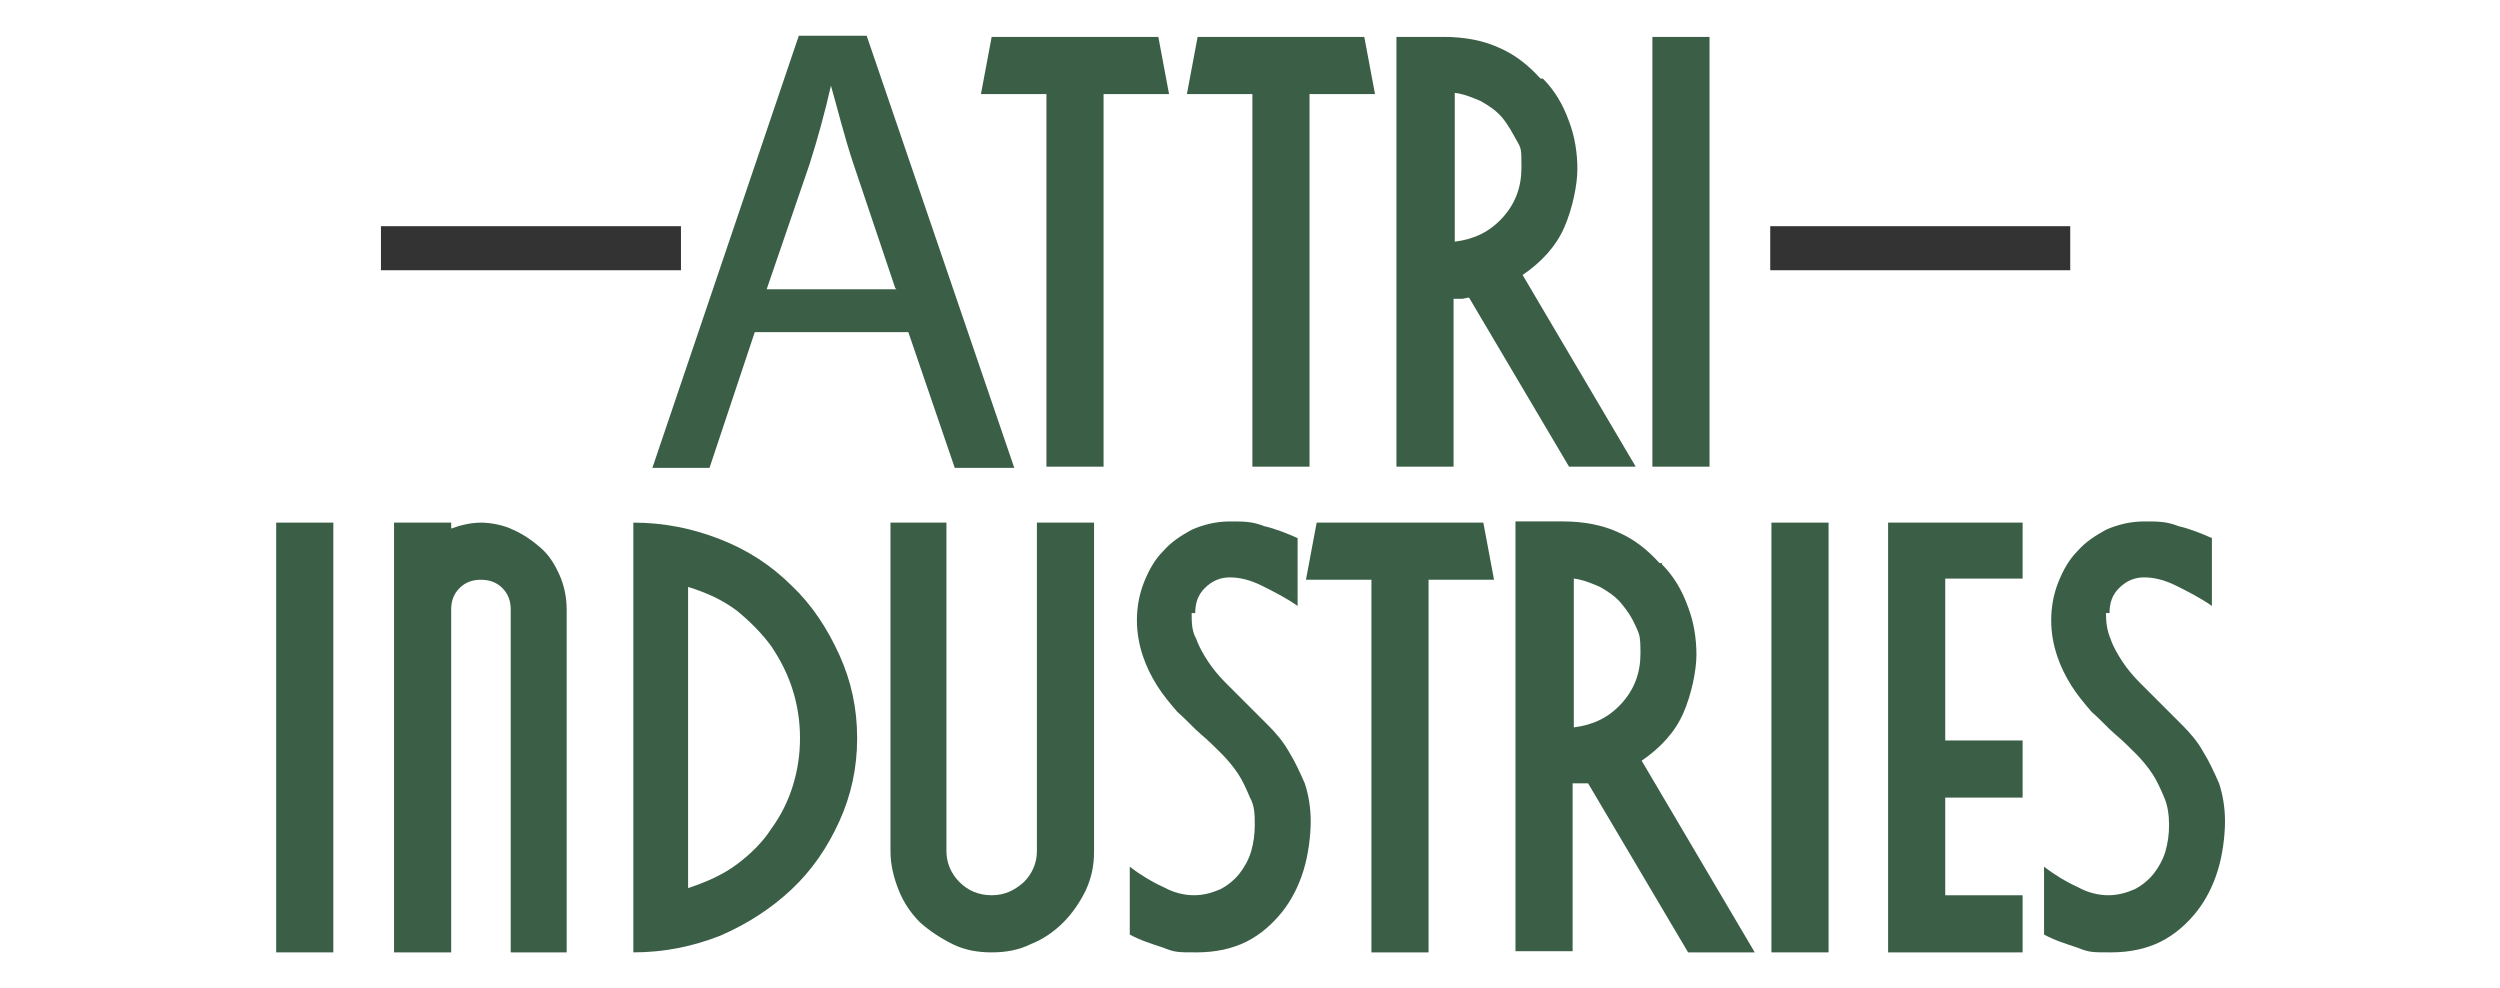
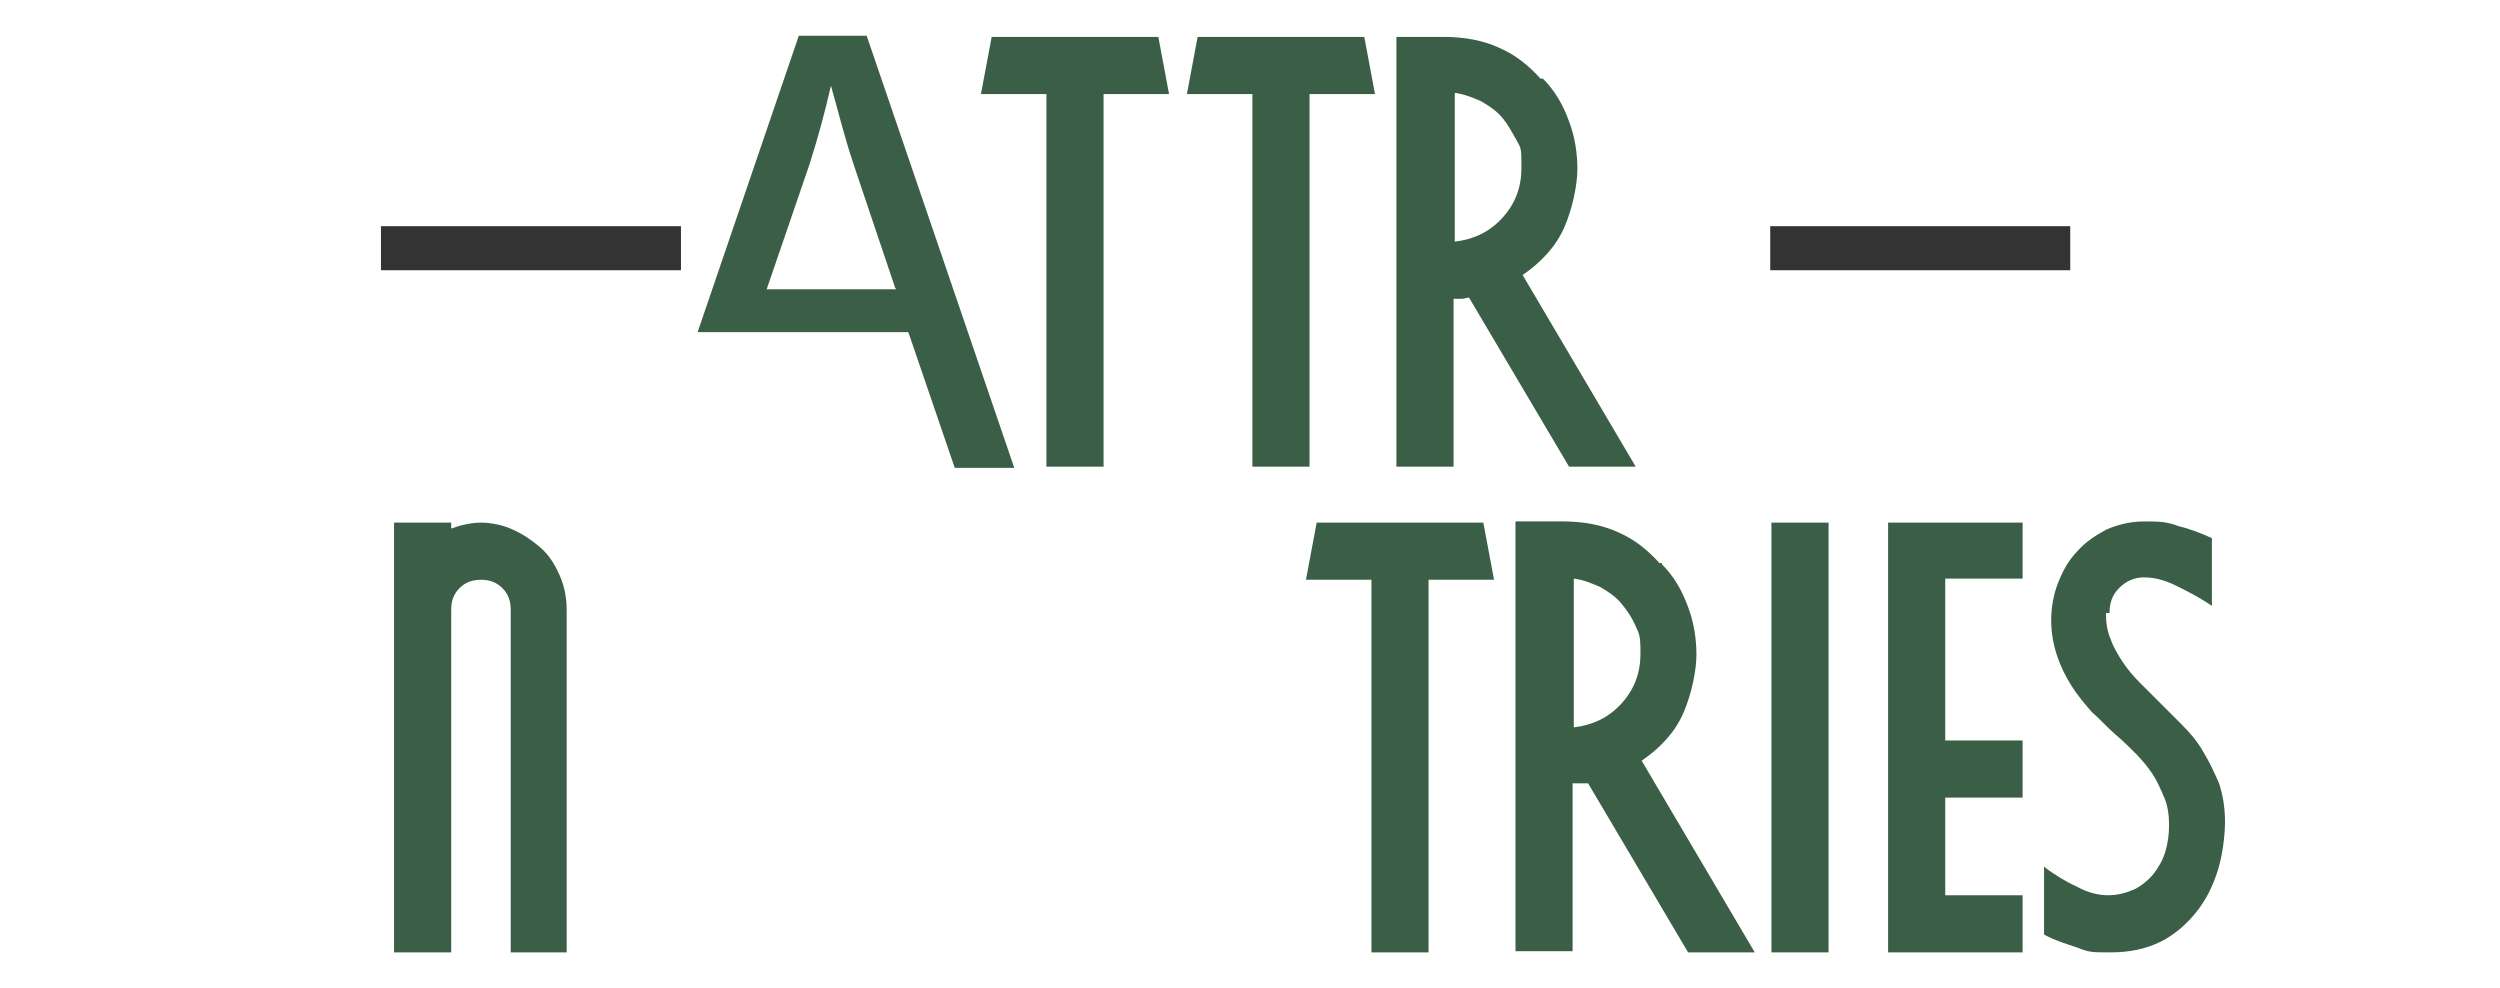
<svg xmlns="http://www.w3.org/2000/svg" id="Layer_1" data-name="Layer 1" version="1.1" viewBox="0 0 210 83">
  <defs>
    <style>
      .cls-1 {
        fill: #333;
      }

      .cls-1, .cls-2 {
        stroke-width: 0px;
      }

      .cls-2 {
        fill: #3b5f46;
      }
    </style>
  </defs>
  <path class="cls-2" d="M83.4,3.1h13.9l.9,4.8h-5.5v31.3h-4.8V7.9h-5.5l.9-4.8h0Z" />
  <path class="cls-2" d="M100.7,3.1h13.9l.9,4.8h-5.5v31.3h-4.8V7.9h-5.5l.9-4.8h0Z" />
  <path class="cls-2" d="M129.6,6.6c1,1,1.7,2.2,2.2,3.6.5,1.3.7,2.7.7,4s-.4,3.3-1.1,4.9c-.7,1.6-1.9,2.9-3.5,4l9.5,16.1h-5.6l-8.4-14.2c-.2,0-.4.1-.6.1h-.7v14.1h-4.8V3.1h4c1.7,0,3.3.3,4.6.9,1.4.6,2.5,1.5,3.5,2.6h.2ZM122.2,20.3c1.6-.2,2.9-.8,4-2s1.6-2.6,1.6-4.2,0-1.6-.4-2.3-.7-1.3-1.2-1.9c-.5-.6-1.1-1-1.8-1.4-.7-.3-1.4-.6-2.2-.7v12.4h0Z" />
-   <path class="cls-2" d="M143.6,39.2h-4.8V3.1h4.8v36.1Z" />
-   <path class="cls-2" d="M28,80h-4.8v-36.1h4.8v36.1Z" />
  <path class="cls-2" d="M42.9,80v-28.8c0-.7-.2-1.3-.7-1.8s-1.1-.7-1.8-.7-1.3.2-1.8.7-.7,1.1-.7,1.8v28.8h-4.8v-36.1h4.8v.5c.8-.3,1.7-.5,2.5-.5s1.9.2,2.7.6c.9.4,1.6.9,2.3,1.5s1.2,1.4,1.6,2.3c.4.9.6,1.9.6,2.9v28.8s-4.7,0-4.7,0Z" />
-   <path class="cls-2" d="M72,62c0,2.5-.5,4.8-1.5,7s-2.3,4.1-4,5.7-3.7,2.9-6,3.9c-2.3.9-4.7,1.4-7.3,1.4v-36.1c2.6,0,5,.5,7.3,1.4s4.3,2.2,6,3.9c1.7,1.6,3,3.6,4,5.8s1.5,4.5,1.5,7ZM57.8,74.6c1.5-.5,2.9-1.1,4.1-2,1.2-.9,2.2-1.9,2.9-3,.8-1.1,1.4-2.3,1.8-3.6.4-1.3.6-2.6.6-4s-.2-2.7-.6-4-1-2.5-1.8-3.7c-.8-1.1-1.8-2.1-2.9-3-1.2-.9-2.5-1.5-4.1-2,0,0,0,25.3,0,25.3Z" />
-   <path class="cls-2" d="M87.1,43.9h4.8v27.6c0,1.2-.2,2.2-.7,3.3-.5,1-1.1,1.9-1.9,2.7-.8.8-1.7,1.4-2.7,1.8-1,.5-2.1.7-3.3.7s-2.3-.2-3.3-.7-1.9-1.1-2.7-1.8c-.8-.8-1.4-1.7-1.8-2.7s-.7-2.1-.7-3.3v-27.6h4.7v27.6c0,1,.4,1.9,1.1,2.6s1.6,1.1,2.7,1.1,1.9-.4,2.7-1.1c.7-.7,1.1-1.6,1.1-2.6,0,0,0-27.6,0-27.6Z" />
-   <path class="cls-2" d="M100.1,51.5c0,.8,0,1.5.4,2.2.2.6.6,1.3,1,1.9.4.6.9,1.2,1.4,1.7l1.6,1.6c.7.7,1.3,1.3,2,2s1.3,1.4,1.8,2.3c.5.8.9,1.7,1.3,2.6.3.9.5,2,.5,3.2s-.2,2.8-.6,4.1c-.4,1.3-1,2.5-1.8,3.5s-1.8,1.9-3,2.5-2.6.9-4.2.9-1.8,0-2.8-.4c-.9-.3-1.9-.6-2.8-1.1v-5.7c.9.7,1.9,1.3,2.8,1.7.9.5,1.8.7,2.6.7s1.5-.2,2.2-.5c.6-.3,1.2-.8,1.6-1.3s.8-1.2,1-1.9c.2-.7.3-1.4.3-2.2s0-1.6-.4-2.3c-.3-.7-.6-1.4-1-2s-.9-1.2-1.4-1.7-1.1-1.1-1.7-1.6c-.7-.6-1.3-1.3-2-1.9-.6-.7-1.2-1.4-1.7-2.2s-.9-1.6-1.2-2.5c-.3-.9-.5-1.9-.5-3s.2-2.2.6-3.2.9-1.9,1.6-2.6c.7-.8,1.5-1.3,2.4-1.8.9-.4,2-.7,3.2-.7s1.9,0,2.9.4c.9.2,1.9.6,2.8,1v5.7c-1-.7-2-1.2-3-1.7s-1.9-.7-2.7-.7-1.5.3-2.1.9c-.6.6-.8,1.3-.8,2.1h-.3Z" />
  <path class="cls-2" d="M110.7,43.9h13.9l.9,4.8h-5.5v31.3h-4.8v-31.3h-5.5l.9-4.8h0Z" />
  <path class="cls-2" d="M139.6,47.4c1,1,1.7,2.2,2.2,3.6.5,1.3.7,2.7.7,4s-.4,3.3-1.1,4.9c-.7,1.6-1.9,2.9-3.5,4l9.5,16.1h-5.6l-8.4-14.2c-.2,0-.4,0-.6,0h-.7v14.1h-4.8v-36.1h4c1.7,0,3.3.3,4.6.9,1.4.6,2.5,1.5,3.5,2.6h.2ZM132.2,61.1c1.6-.2,2.9-.8,4-2s1.6-2.6,1.6-4.2-.1-1.6-.4-2.3c-.3-.7-.7-1.3-1.2-1.9-.5-.6-1.1-1-1.8-1.4-.7-.3-1.4-.6-2.2-.7v12.4h0Z" />
  <path class="cls-2" d="M153.6,80h-4.8v-36.1h4.8v36.1Z" />
  <path class="cls-2" d="M169.9,75.2v4.8h-11.3v-36.1h11.3v4.7h-6.5v13.6h6.5v4.8h-6.5v8.2s6.5,0,6.5,0Z" />
  <path class="cls-2" d="M176.9,51.5c0,.8.1,1.5.4,2.2.2.6.6,1.3,1,1.9.4.6.9,1.2,1.4,1.7s1.1,1.1,1.6,1.6c.7.7,1.3,1.3,2,2s1.3,1.4,1.8,2.3c.5.8.9,1.7,1.3,2.6.3.9.5,2,.5,3.2s-.2,2.8-.6,4.1c-.4,1.3-1,2.5-1.8,3.5s-1.8,1.9-3,2.5-2.6.9-4.2.9-1.8,0-2.8-.4c-.9-.3-1.9-.6-2.8-1.1v-5.7c.9.7,1.9,1.3,2.8,1.7.9.5,1.8.7,2.6.7s1.5-.2,2.2-.5c.6-.3,1.2-.8,1.6-1.3.4-.5.8-1.2,1-1.9.2-.7.3-1.4.3-2.2s-.1-1.6-.4-2.3c-.3-.7-.6-1.4-1-2s-.9-1.2-1.4-1.7-1.1-1.1-1.7-1.6c-.7-.6-1.3-1.3-2-1.9-.6-.7-1.2-1.4-1.7-2.2s-.9-1.6-1.2-2.5-.5-1.9-.5-3,.2-2.2.6-3.2c.4-1,.9-1.9,1.6-2.6.7-.8,1.5-1.3,2.4-1.8.9-.4,2-.7,3.2-.7s1.9,0,2.9.4c.9.2,1.9.6,2.8,1v5.7c-1-.7-2-1.2-3-1.7s-1.9-.7-2.7-.7-1.5.3-2.1.9c-.6.6-.8,1.3-.8,2.1h-.3Z" />
  <rect class="cls-1" x="148.7" y="19" width="25.2" height="3.7" />
  <rect class="cls-1" x="32" y="19" width="25.2" height="3.7" />
-   <path class="cls-2" d="M63.4,27.9l-3.8,11.4h-4.8L67.1,3h5.7l12.4,36.3h-5l-3.9-11.4s-12.9,0-12.9,0ZM75.2,24.2l-3.5-10.4c-.8-2.4-1.3-4.5-1.9-6.6h0c-.5,2.2-1.1,4.4-1.8,6.6l-3.6,10.5h10.9Z" />
+   <path class="cls-2" d="M63.4,27.9h-4.8L67.1,3h5.7l12.4,36.3h-5l-3.9-11.4s-12.9,0-12.9,0ZM75.2,24.2l-3.5-10.4c-.8-2.4-1.3-4.5-1.9-6.6h0c-.5,2.2-1.1,4.4-1.8,6.6l-3.6,10.5h10.9Z" />
</svg>